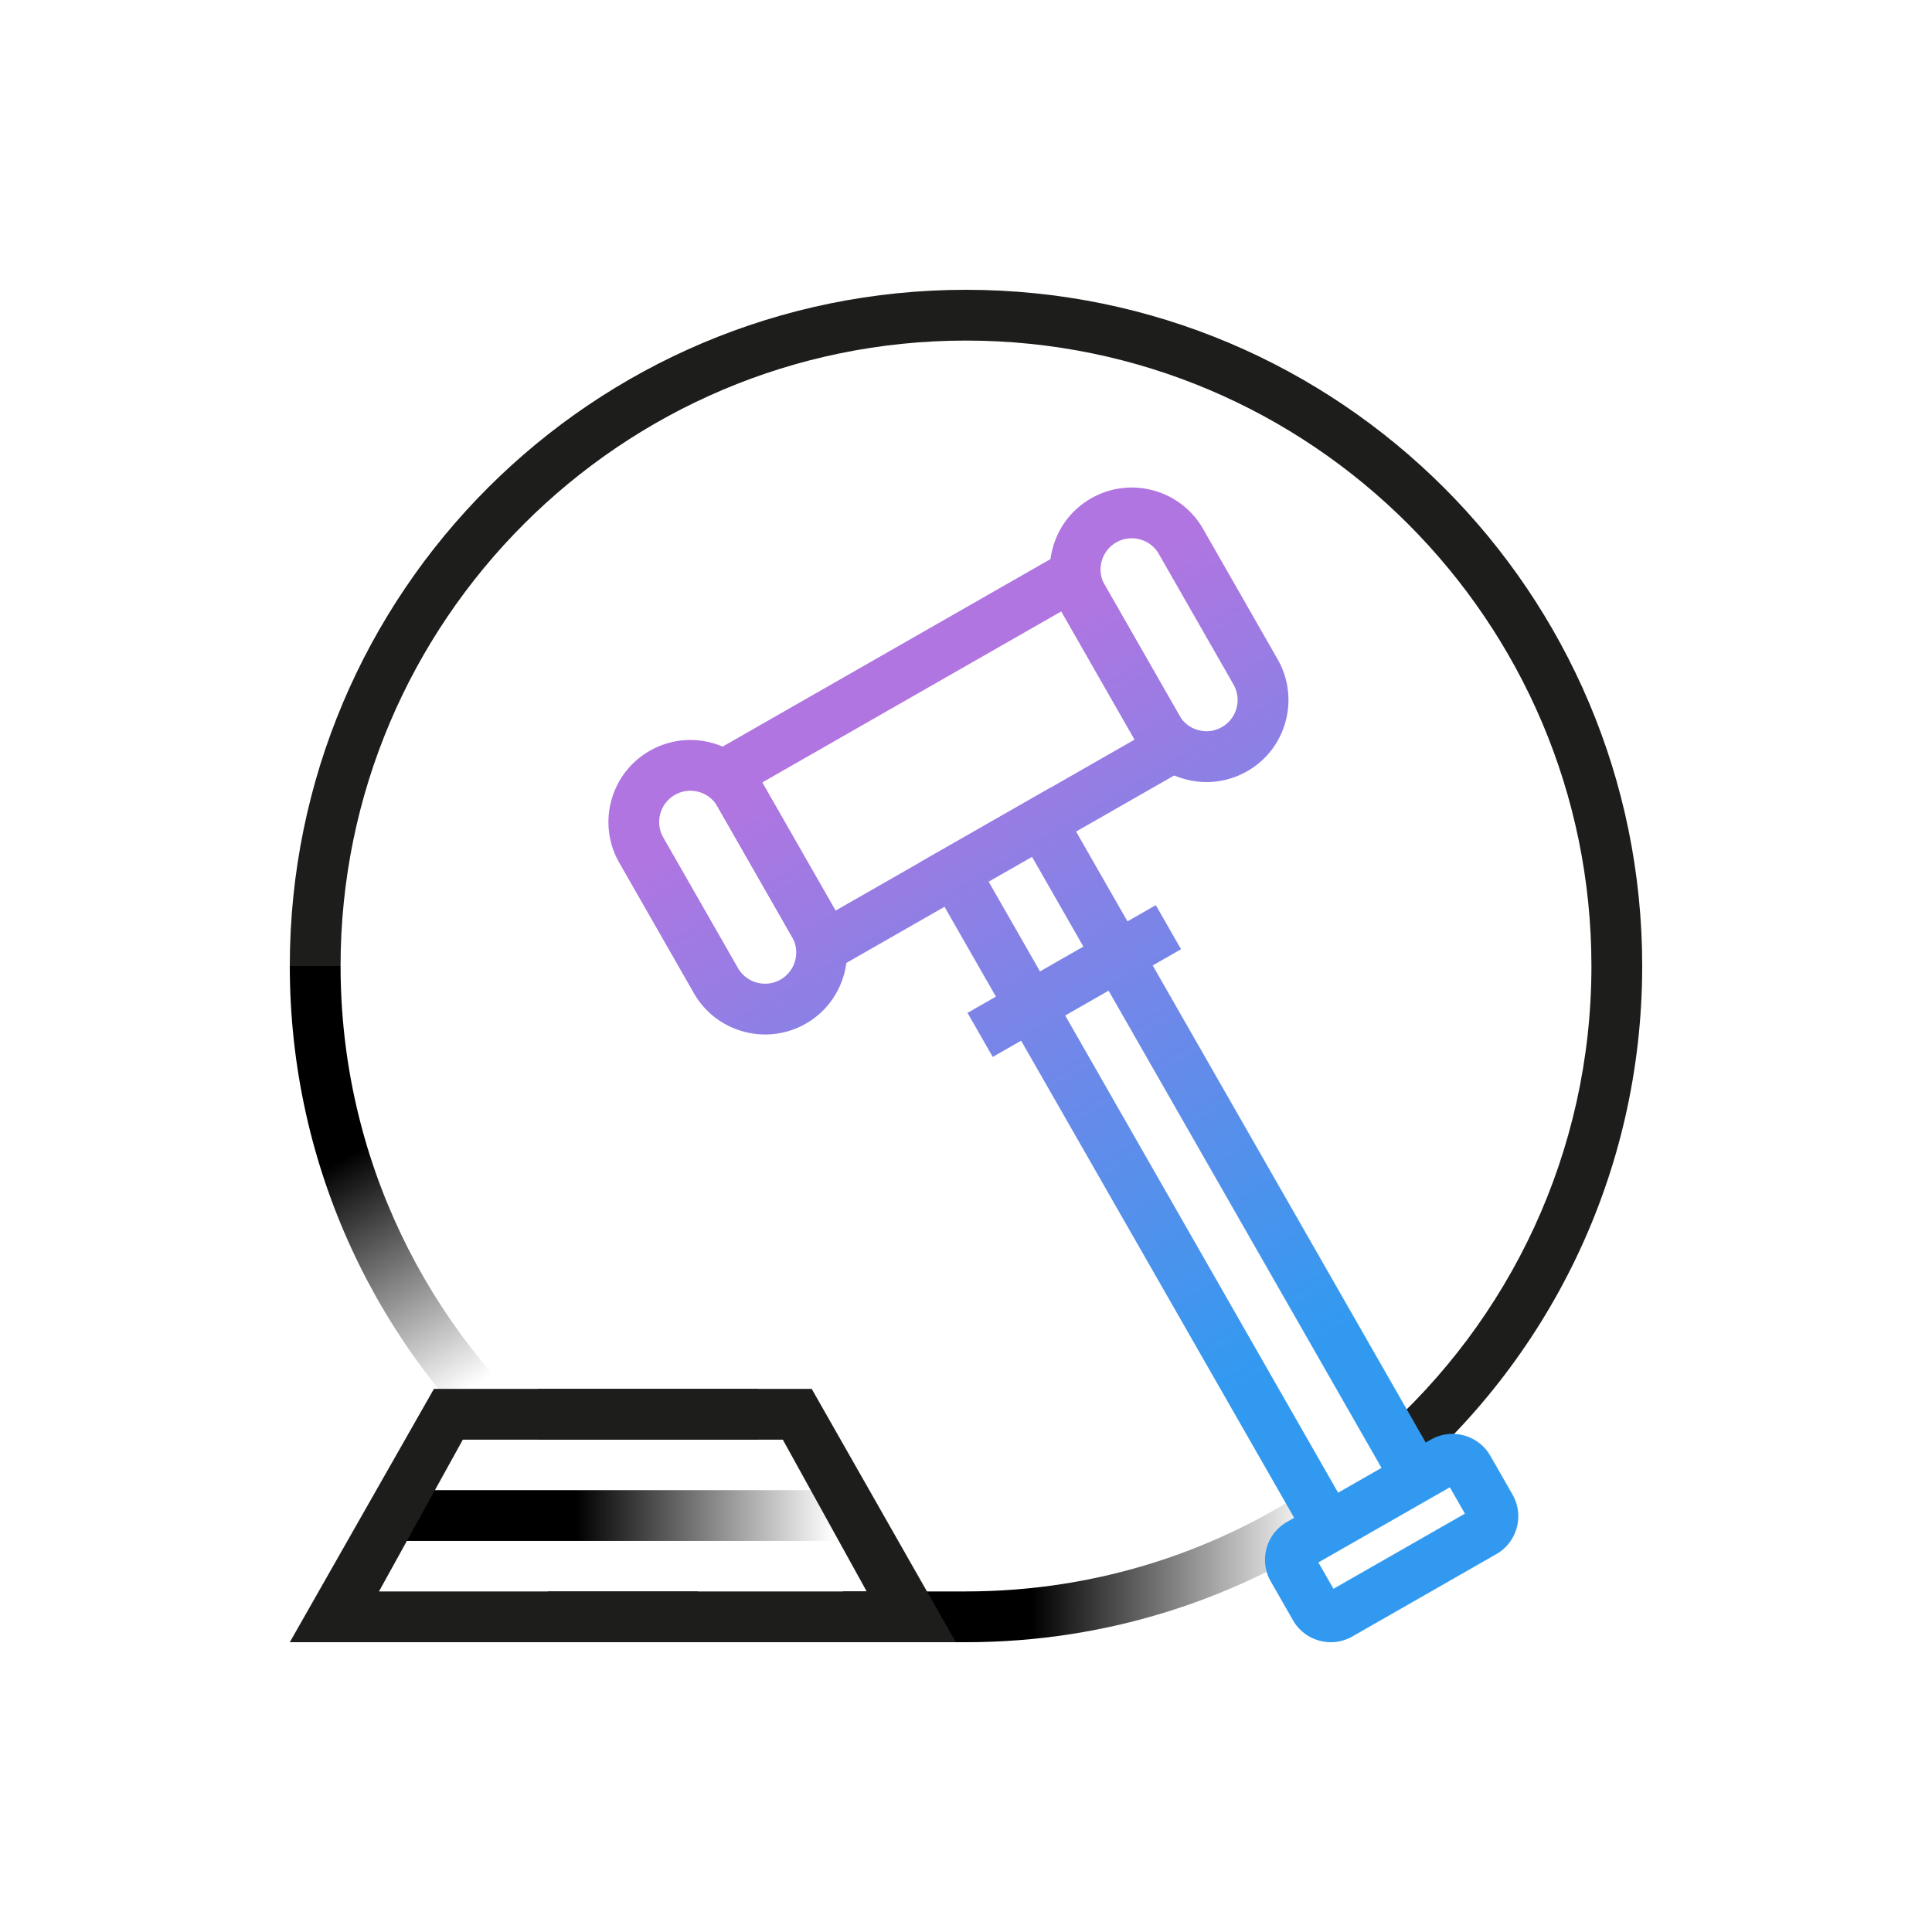
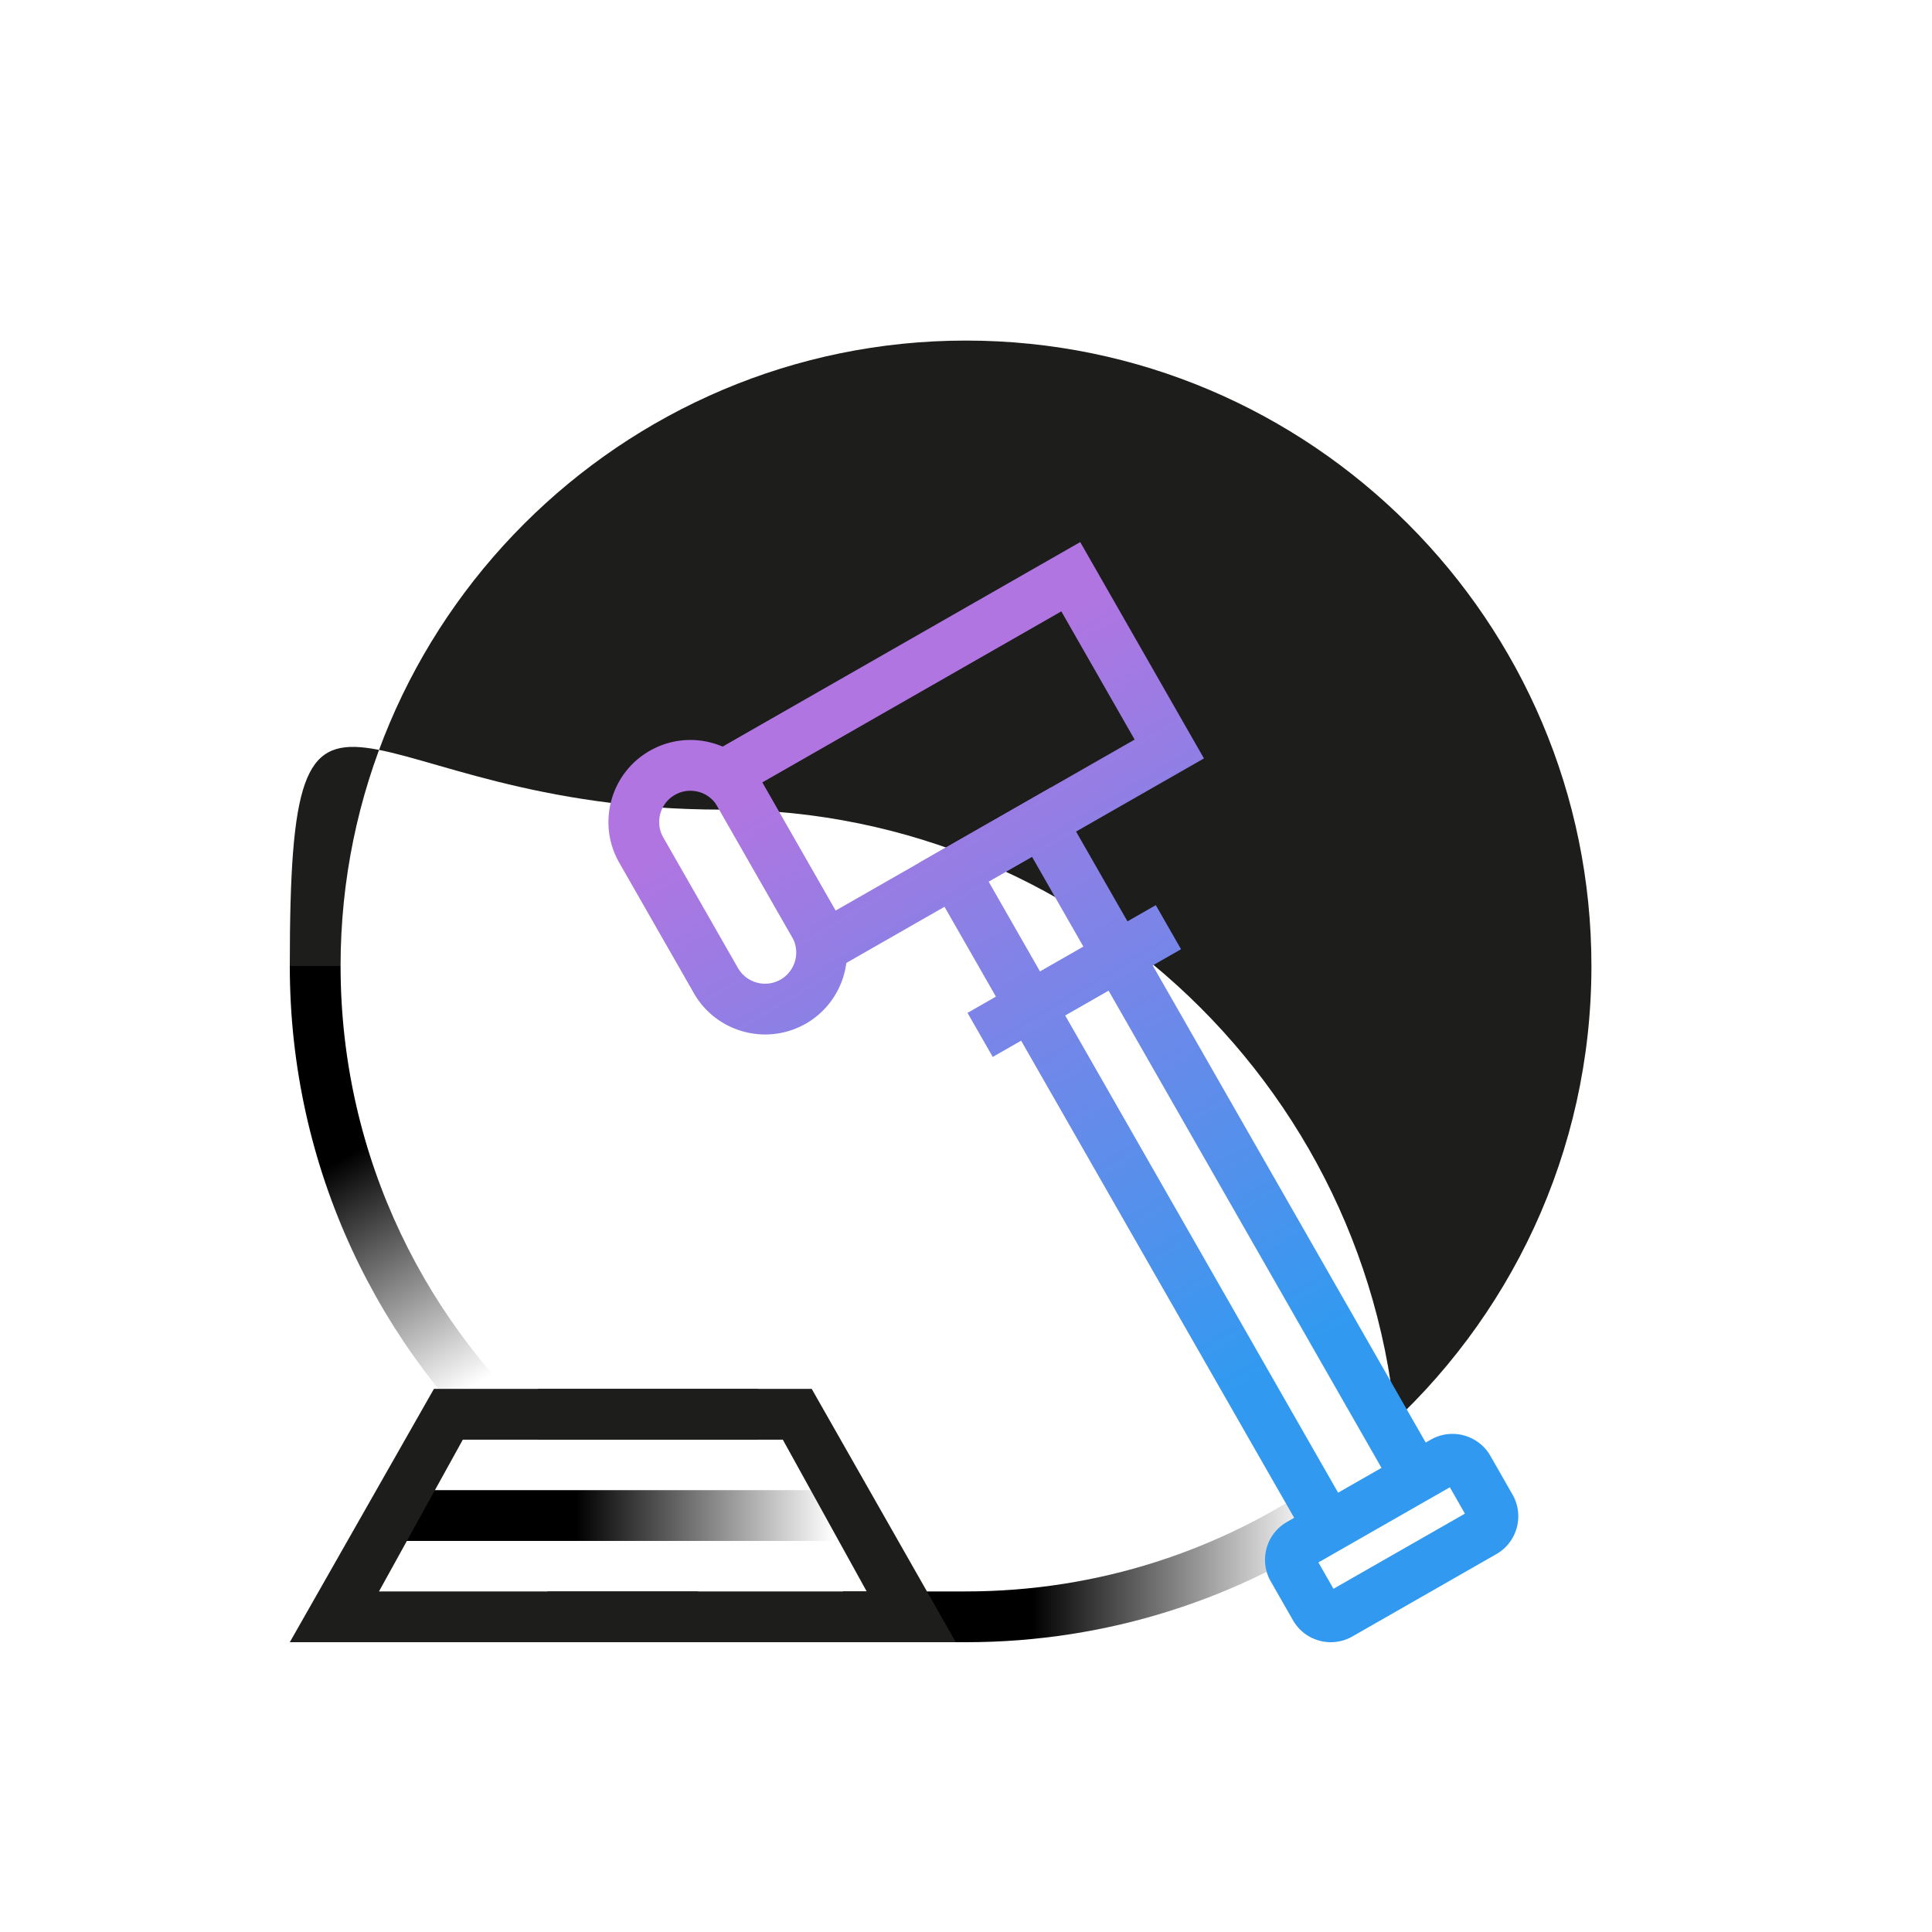
<svg xmlns="http://www.w3.org/2000/svg" id="Calque_1" x="0" y="0" version="1.1" viewBox="0 0 500 500" xml:space="preserve">
  <style />
-   <path fill="#1d1d1b" d="M250 88.14c89.25 0 161.86 72.61 161.86 161.86 0 48.25-21.22 91.64-54.82 121.32-1.29 1.14 4.9 13.21 4.9 13.21C400.47 352.42 425 304.08 425 250c0-96.65-78.35-175-175-175S75 153.35 75 250h13.14c0-89.25 72.61-161.86 161.86-161.86" />
+   <path fill="#1d1d1b" d="M250 88.14c89.25 0 161.86 72.61 161.86 161.86 0 48.25-21.22 91.64-54.82 121.32-1.29 1.14 4.9 13.21 4.9 13.21c0-96.65-78.35-175-175-175S75 153.35 75 250h13.14c0-89.25 72.61-161.86 161.86-161.86" />
  <linearGradient id="SVGID_1_" x1="94.756" x2="131.093" y1="296.303" y2="359.002" gradientUnits="userSpaceOnUse">
    <stop offset="0" />
    <stop offset=".936" stop-opacity="0" />
  </linearGradient>
  <path fill="url(#SVGID_1_)" d="M75 250c0 52.33 22.97 99.29 59.37 131.36l11.27-7.73c-35.15-29.71-57.5-74.11-57.5-123.63H75z" />
  <linearGradient id="SVGID_00000127750012911863154810000016358209355483292850_" x1="267.084" x2="344.824" y1="403.894" y2="403.894" gradientUnits="userSpaceOnUse">
    <stop offset="0" />
    <stop offset=".936" stop-opacity="0" />
  </linearGradient>
  <path fill="url(#SVGID_00000127750012911863154810000016358209355483292850_)" d="M342.46 382.79c-26.23 18.32-58.11 29.07-92.46 29.07h-31.84l-.95 13.14H250c36.85 0 71.05-11.39 99.25-30.85" />
  <linearGradient id="SVGID_00000173151923759195880310000012965927808221863582_" x1="149.049" x2="220.312" y1="392.22" y2="392.22" gradientUnits="userSpaceOnUse">
    <stop offset="0" />
    <stop offset=".936" stop-opacity="0" />
  </linearGradient>
  <path fill="url(#SVGID_00000173151923759195880310000012965927808221863582_)" d="M103.12 385.65h115.66v13.14H103.12z" />
  <path fill="#1d1d1b" d="M180.52 411.86H98.08l21.7-39.28h76.41v-13.14H112.3L75 425h128.36" />
  <path fill="#1d1d1b" d="M141.86 411.86h82.44l-21.71-39.28h-63.41v-13.14h70.89l37.3 65.56H119.02" />
  <g>
    <linearGradient id="SVGID_00000070120915236349153660000003474308028053386404_" x1="179.099" x2="279.559" y1="214.04" y2="383.612" gradientUnits="userSpaceOnUse">
      <stop offset="0" stop-color="#b175e1" />
      <stop offset="1" stop-color="#319af0" />
    </linearGradient>
    <path fill="url(#SVGID_00000070120915236349153660000003474308028053386404_)" d="M198.03 267.72c-7.37 0-14.54-3.84-18.45-10.68l-19.32-33.78c-5.81-10.16-2.27-23.15 7.89-28.95 4.92-2.81 10.65-3.54 16.1-2.05a21.062 21.062 0 0 1 12.84 9.94l19.32 33.78c5.81 10.15 2.27 23.14-7.88 28.95a21.184 21.184 0 0 1-10.5 2.79zm-19.38-63.07c-1.39 0-2.76.36-3.99 1.07-3.87 2.21-5.21 7.15-3 11.02l19.32 33.78c2.21 3.86 7.15 5.21 11.02 3 3.86-2.21 5.21-7.15 3-11.02l-19.32-33.79a8.016 8.016 0 0 0-4.89-3.78 8.22 8.22 0 0 0-2.14-.28z" />
    <linearGradient id="SVGID_00000163049946300987882090000014158613185857359745_" x1="292.315" x2="392.776" y1="146.966" y2="316.538" gradientUnits="userSpaceOnUse">
      <stop offset="0" stop-color="#b175e1" />
      <stop offset="1" stop-color="#319af0" />
    </linearGradient>
-     <path fill="url(#SVGID_00000163049946300987882090000014158613185857359745_)" d="M312.27 202.4c-1.87 0-3.75-.25-5.61-.76a21.062 21.062 0 0 1-12.84-9.94l-19.32-33.78c-2.81-4.92-3.54-10.64-2.05-16.11s5.02-10.03 9.94-12.84c10.16-5.81 23.14-2.27 28.95 7.88l19.32 33.79c5.8 10.16 2.27 23.14-7.88 28.95-3.27 1.86-6.87 2.81-10.51 2.81zm-19.38-63.09c-1.36 0-2.73.34-4 1.06a8.044 8.044 0 0 0-3.78 4.89c-.57 2.08-.29 4.26.78 6.13l19.32 33.78a7.98 7.98 0 0 0 4.89 3.78c2.09.57 4.26.29 6.13-.78 3.86-2.21 5.21-7.15 3-11.02l-19.32-33.78c-1.48-2.6-4.21-4.06-7.02-4.06z" />
    <linearGradient id="SVGID_00000089553982945192450980000011779295709336772530_" x1="235.707" x2="336.168" y1="180.503" y2="350.075" gradientUnits="userSpaceOnUse">
      <stop offset="0" stop-color="#b175e1" />
      <stop offset="1" stop-color="#319af0" />
    </linearGradient>
    <path fill="url(#SVGID_00000089553982945192450980000011779295709336772530_)" d="M211.35 253.6l-32.02-55.99 100.23-57.32 32.02 55.99-100.23 57.32zm-14.09-51.1l18.97 33.17 77.41-44.27-18.97-33.18-77.41 44.28z" />
    <linearGradient id="SVGID_00000105392020155951226060000007250590550211448217_" x1="234.128" x2="334.589" y1="181.439" y2="351.011" gradientUnits="userSpaceOnUse">
      <stop offset="0" stop-color="#b175e1" />
      <stop offset="1" stop-color="#319af0" />
    </linearGradient>
    <path fill="url(#SVGID_00000105392020155951226060000007250590550211448217_)" d="M339.52 400.83L237.91 223.27l34.05-19.47 101.61 177.56-34.05 19.47zm-83.67-172.68l96.02 167.89 11.23-6.42-96.02-167.89-11.23 6.42z" />
    <linearGradient id="SVGID_00000124881734901184456150000000747748901074991242_" x1="234.843" x2="335.304" y1="181.015" y2="350.587" gradientUnits="userSpaceOnUse">
      <stop offset="0" stop-color="#b175e1" />
      <stop offset="1" stop-color="#319af0" />
    </linearGradient>
    <path fill="url(#SVGID_00000124881734901184456150000000747748901074991242_)" d="M253.65 267.83l48.74-27.87" />
    <linearGradient id="SVGID_00000005257194836552373060000010556894399624023431_" x1="234.844" x2="335.305" y1="181.015" y2="350.587" gradientUnits="userSpaceOnUse">
      <stop offset="0" stop-color="#b175e1" />
      <stop offset="1" stop-color="#319af0" />
    </linearGradient>
    <path fill="url(#SVGID_00000005257194836552373060000010556894399624023431_)" d="M256.92 273.53l-6.53-11.4 48.73-27.88 6.53 11.41z" />
    <g>
      <linearGradient id="SVGID_00000178924284217019812680000010945037274215368073_" x1="231.909" x2="332.37" y1="181.566" y2="351.138" gradientUnits="userSpaceOnUse">
        <stop offset="0" stop-color="#b175e1" />
        <stop offset="1" stop-color="#319af0" />
      </linearGradient>
      <path fill="url(#SVGID_00000178924284217019812680000010945037274215368073_)" d="M344.42 425c-.99 0-2-.13-2.98-.4-2.9-.79-5.33-2.67-6.82-5.28l-5.75-10.05c-1.5-2.61-1.88-5.65-1.09-8.56.79-2.91 2.67-5.33 5.28-6.83l37.25-21.31c5.4-3.08 12.3-1.2 15.39 4.19l5.75 10.05c3.08 5.4 1.21 12.3-4.19 15.39L350 423.51a11.19 11.19 0 0 1-5.58 1.49zm-3.22-20.64l3.9 6.82 34.02-19.45-3.9-6.82-34.02 19.45z" />
    </g>
  </g>
</svg>